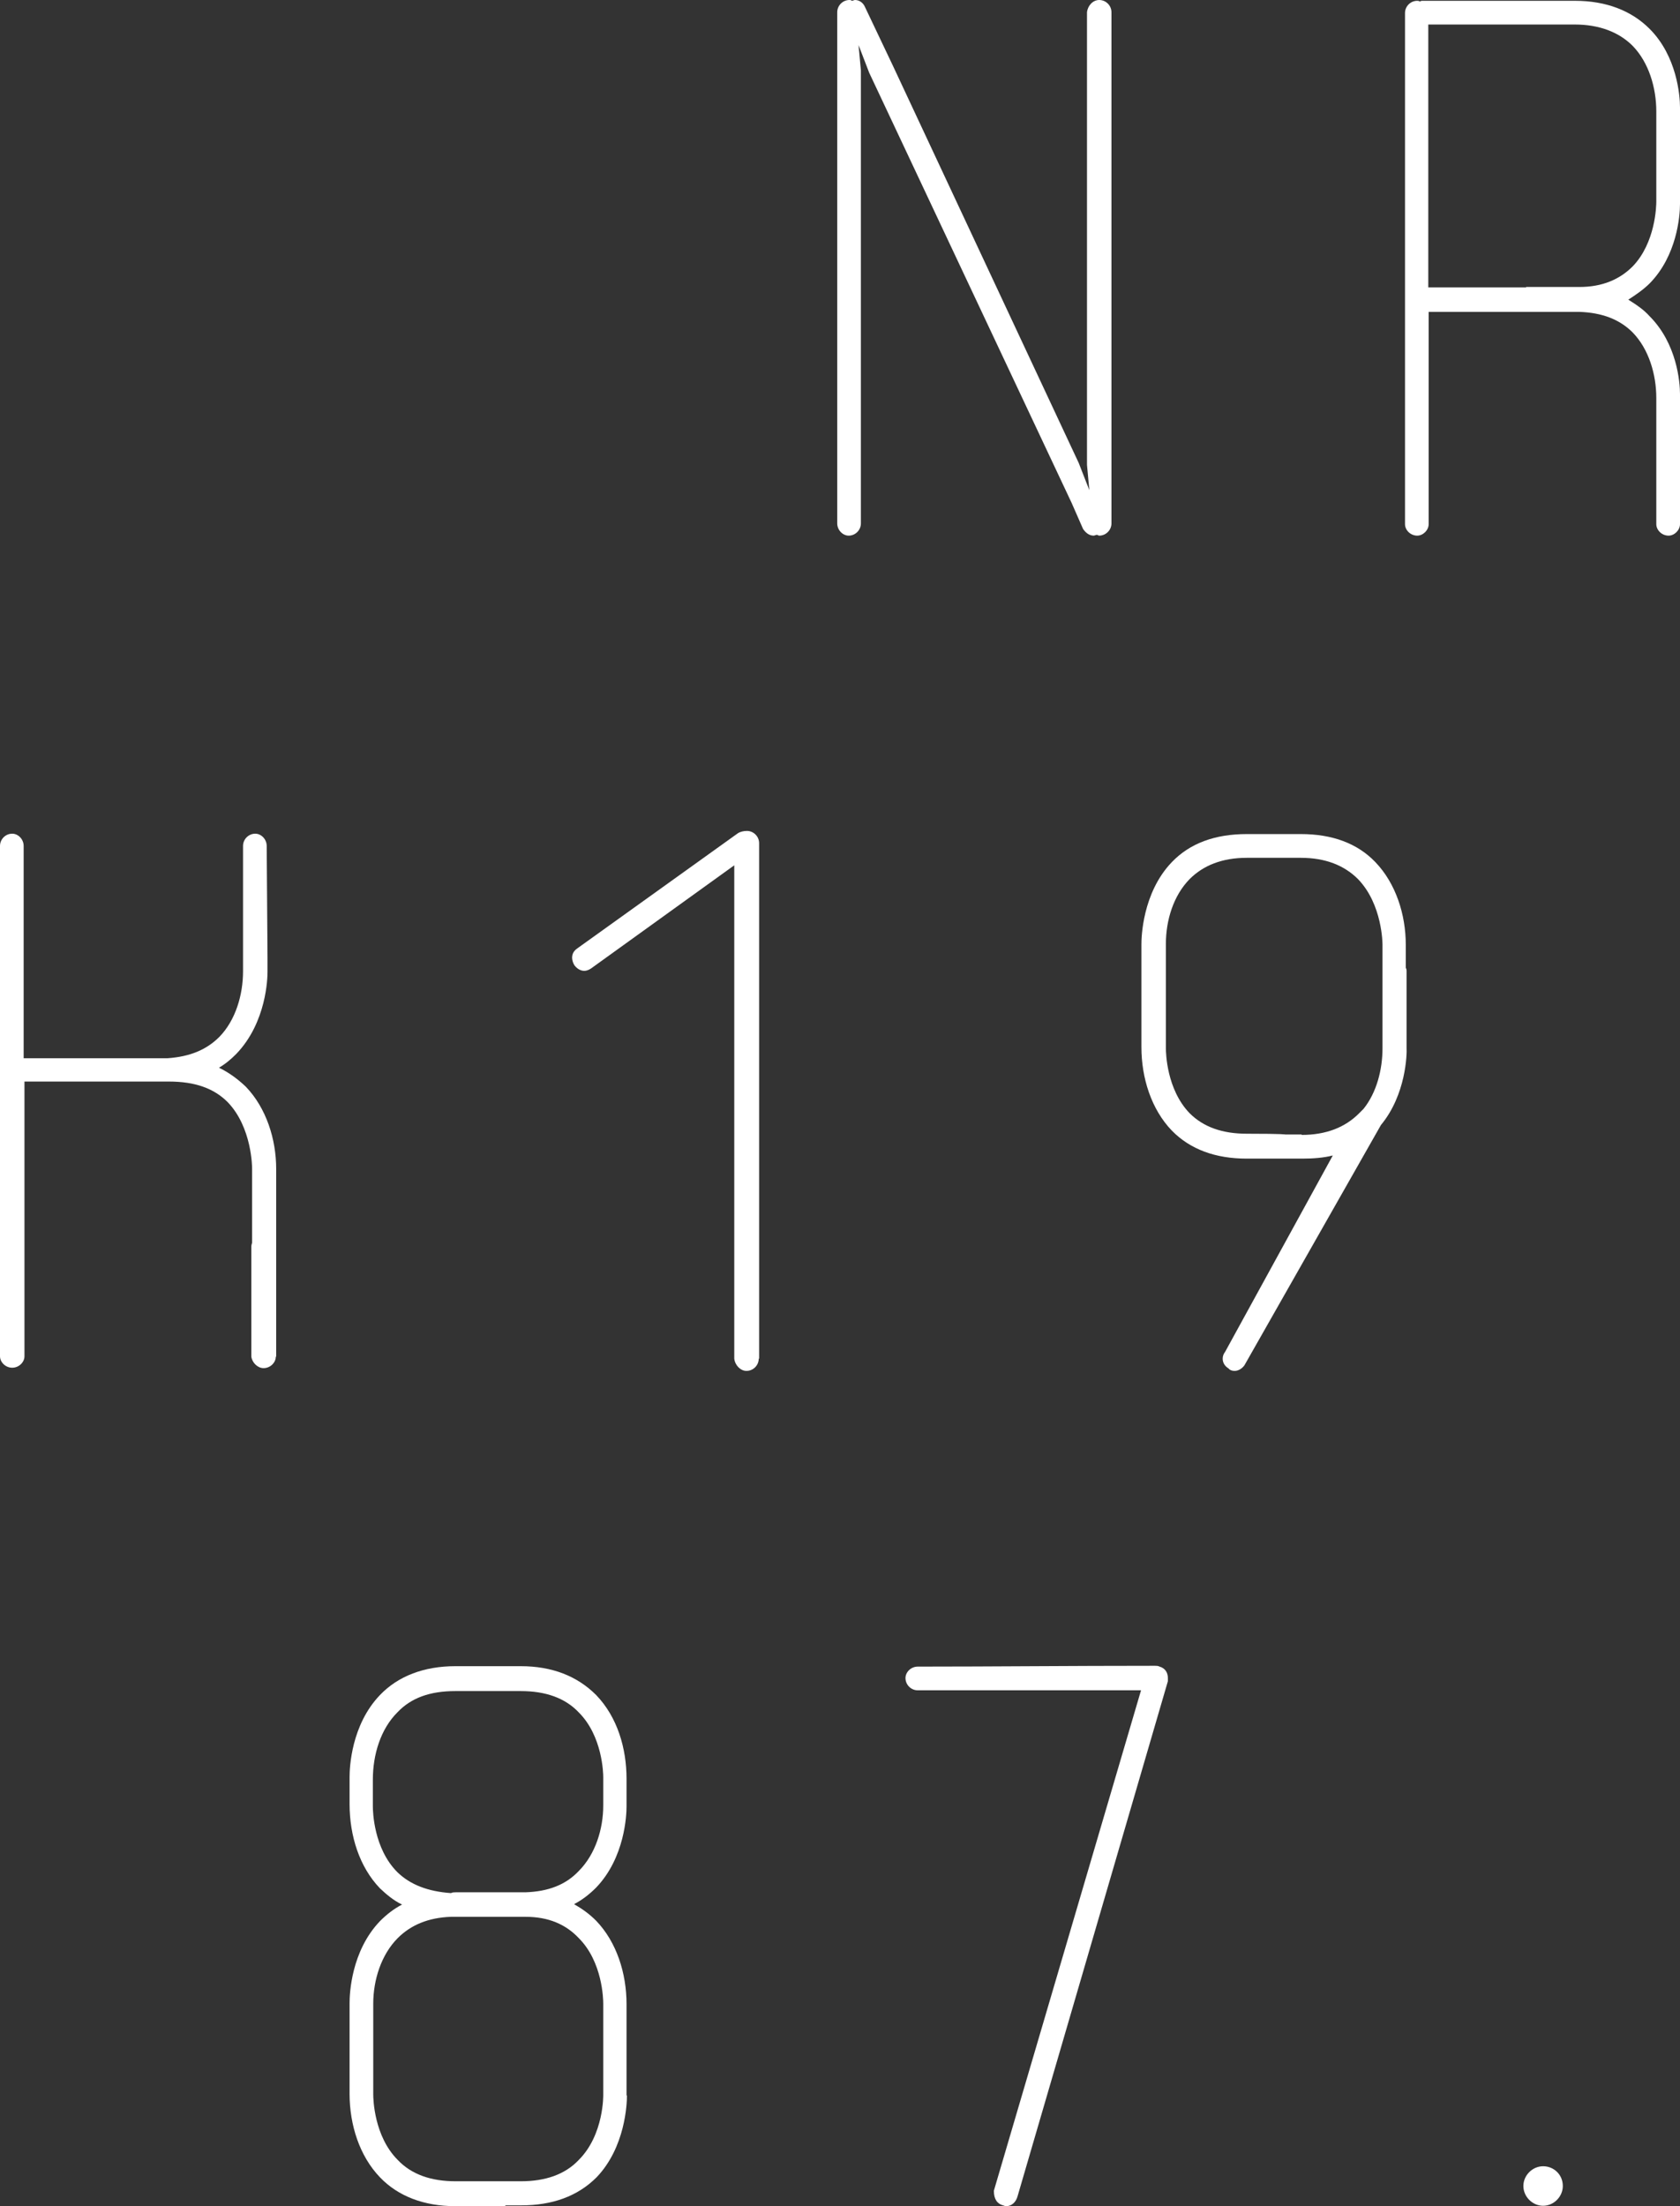
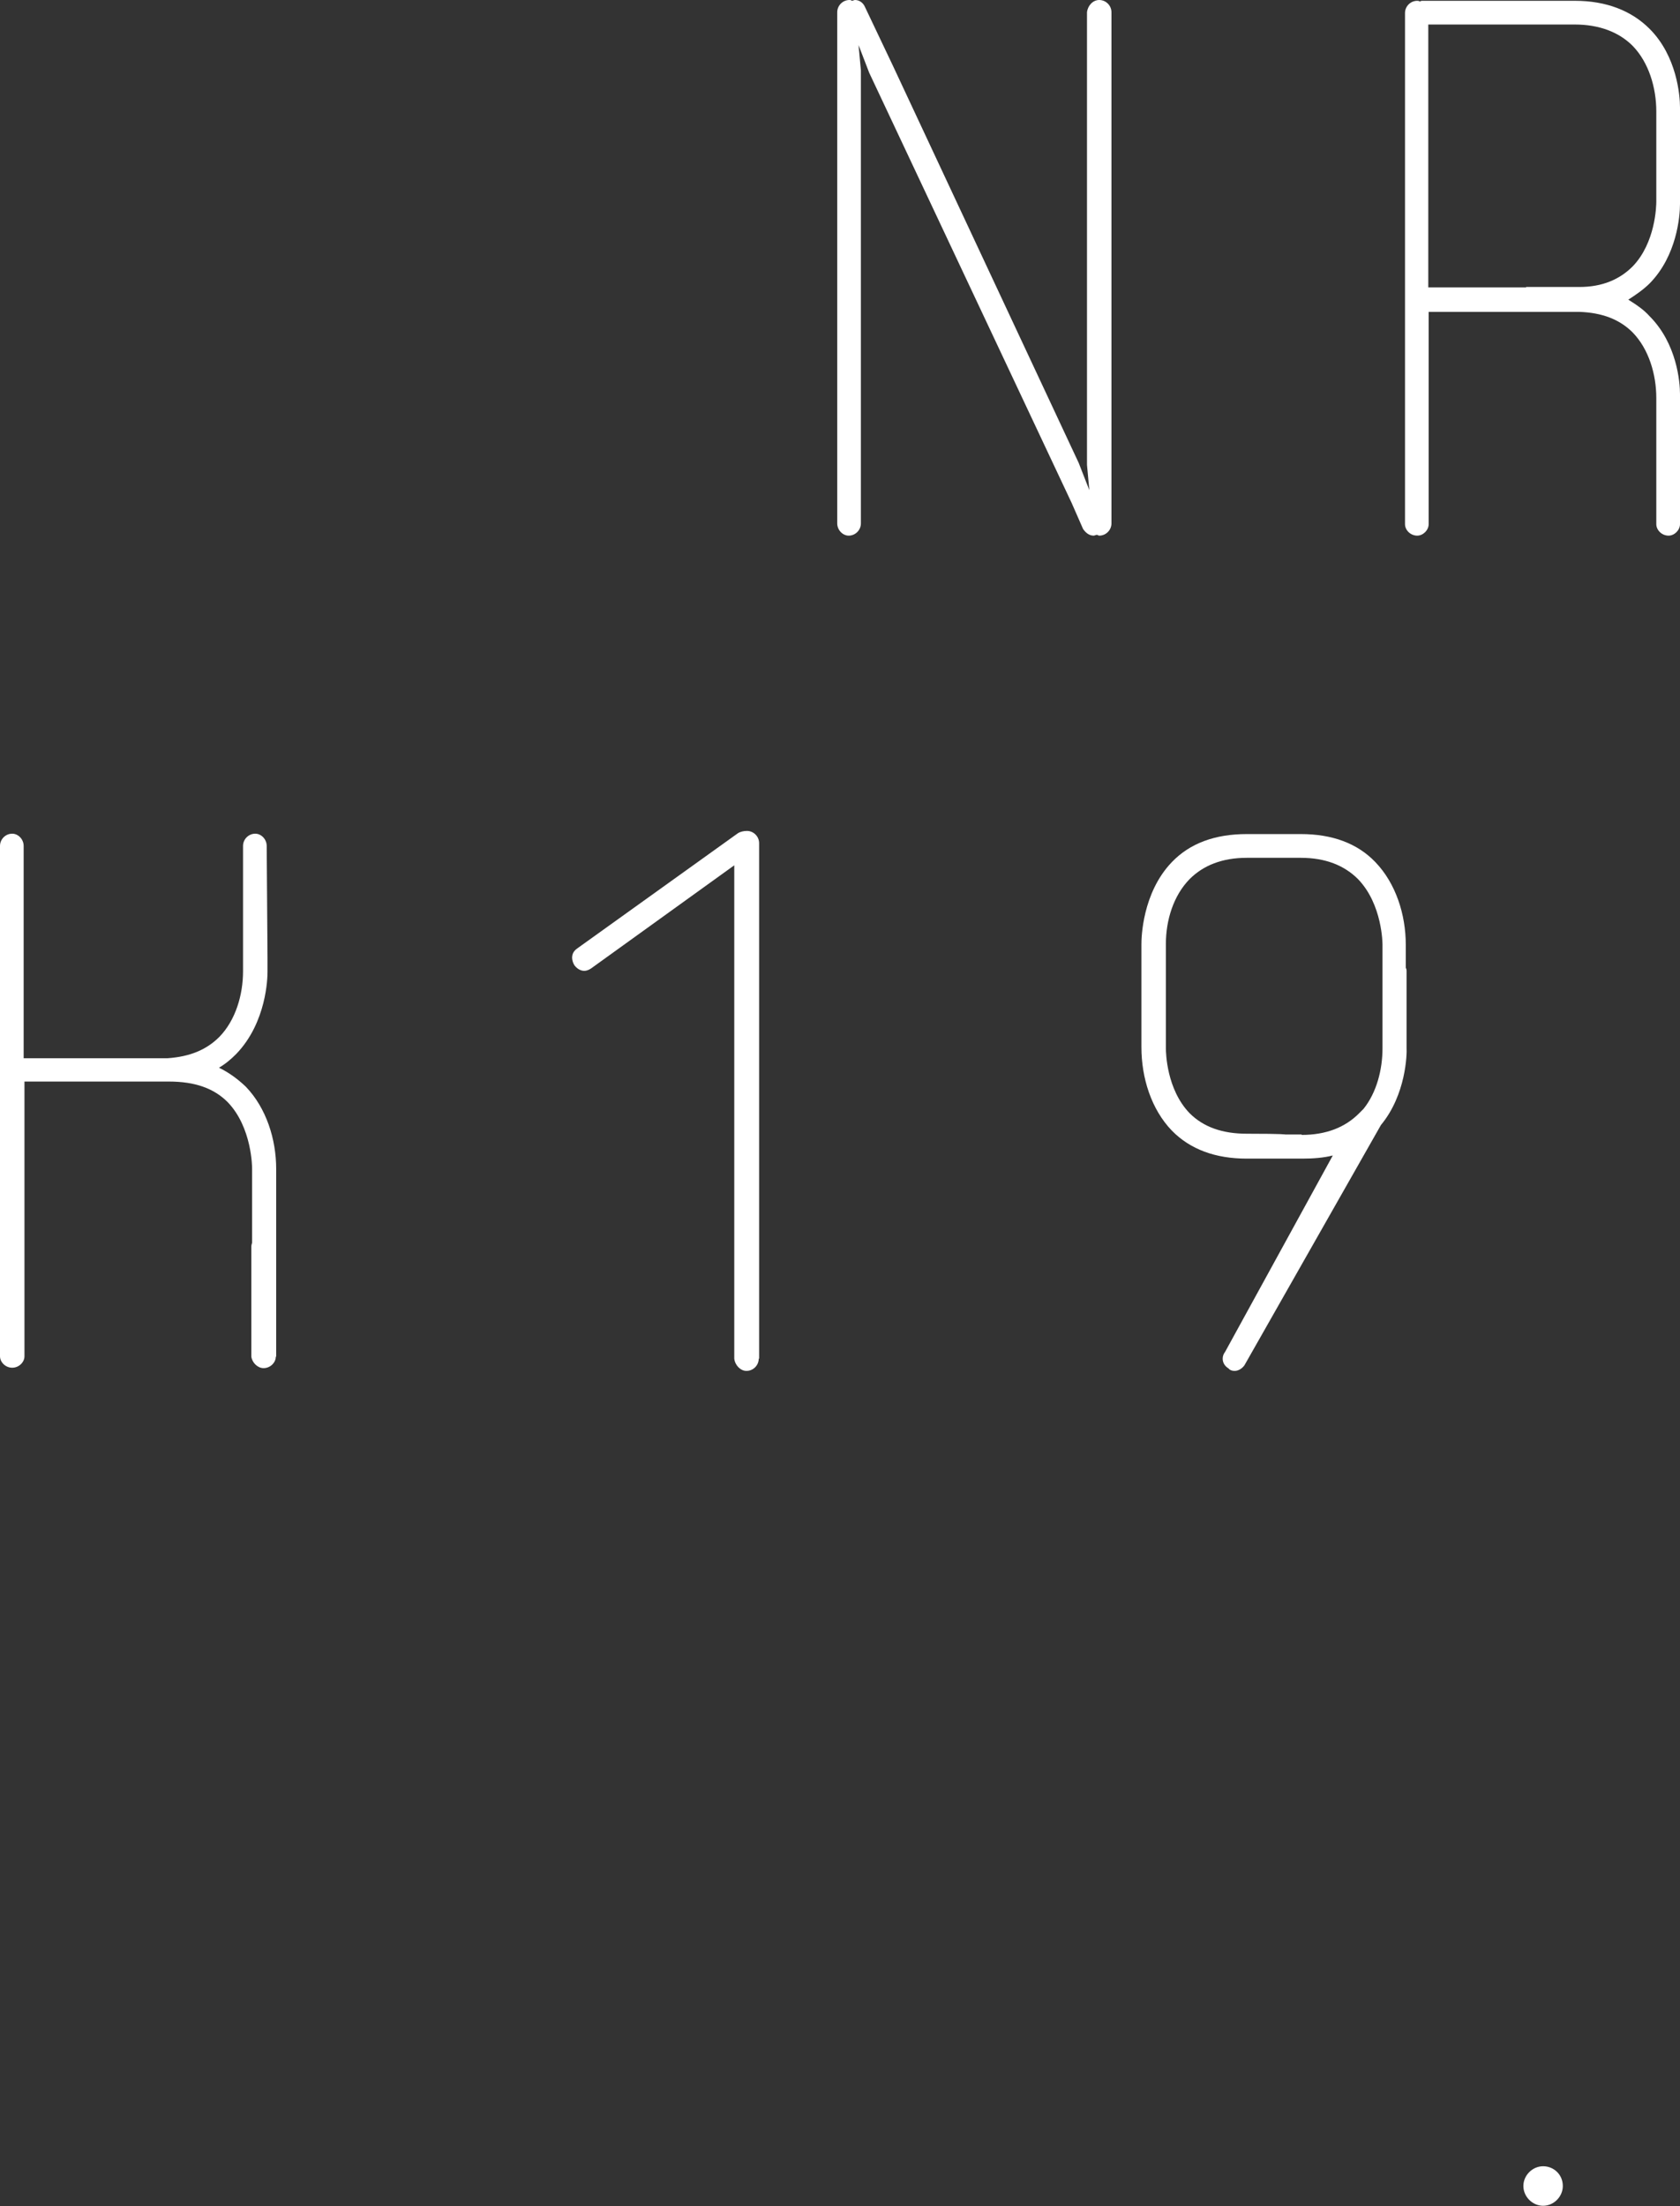
<svg xmlns="http://www.w3.org/2000/svg" width="48" height="63" viewBox="0 0 48 63" fill="none">
  <rect x="0" y="0" width="48" height="63" fill="#333333" stroke="none" />
  <g clip-path="url(#clip0_773_393)">
    <path d="M23.921 0.35C23.921 0.158 24.079 0 24.27 0C24.293 0 24.315 0 24.338 0.023C24.36 0.023 24.406 0 24.428 0C24.564 0 24.665 0.09 24.71 0.192L25.51 1.874L30.82 13.219L31.124 13.998L31.057 13.275V0.35C31.079 0.158 31.226 0 31.406 0C31.598 0 31.756 0.158 31.756 0.35V14.946C31.756 15.138 31.598 15.296 31.406 15.296C31.384 15.296 31.361 15.273 31.338 15.273C31.316 15.273 31.271 15.296 31.248 15.296C31.113 15.296 31.012 15.205 30.944 15.104L30.617 14.359L24.834 2.077L24.53 1.287L24.597 2.009V14.946C24.597 15.138 24.439 15.296 24.248 15.296C24.079 15.296 23.921 15.138 23.921 14.946V0.35V0.35Z" fill="white" />
    <path d="M40.571 0.045C40.593 0.023 40.616 0.023 40.661 0.023H45.001C45.892 0.023 46.613 0.305 47.132 0.824C47.91 1.603 48 2.72 48 3.07V3.183V4.933V5.712V5.825C48 6.175 47.91 7.304 47.132 8.094C46.963 8.263 46.737 8.421 46.523 8.557C46.737 8.692 46.963 8.839 47.132 9.031C47.91 9.81 48 10.905 48 11.254V11.367V14.968C48 15.138 47.842 15.296 47.673 15.296C47.481 15.296 47.323 15.138 47.323 14.968V11.367C47.323 10.69 47.109 9.968 46.647 9.493C46.275 9.121 45.779 8.929 45.125 8.906H43.626H40.819V14.968C40.819 15.138 40.661 15.296 40.492 15.296C40.3 15.296 40.143 15.138 40.143 14.968V0.373C40.143 0.181 40.3 0.023 40.492 0.023C40.515 0.023 40.537 0.023 40.571 0.045ZM43.603 8.195H45.125C45.779 8.195 46.275 7.981 46.647 7.608C47.301 6.931 47.323 5.881 47.323 5.757V4.933V3.183C47.323 2.506 47.109 1.784 46.647 1.309C46.252 0.914 45.689 0.7 44.99 0.7H44.776H40.808V8.207H43.603V8.195Z" fill="white" />
    <path d="M7.88 38.741C7.88 38.911 7.722 39.069 7.53 39.069C7.361 39.069 7.203 38.911 7.181 38.741V35.603C7.181 35.581 7.181 35.558 7.203 35.49V33.368C7.203 33.346 7.203 32.194 6.504 31.472C6.11 31.077 5.569 30.885 4.825 30.885H0.699V38.73C0.699 38.9 0.541 39.057 0.349 39.057C0.158 39.057 0 38.9 0 38.73V24.157C0 23.965 0.158 23.807 0.349 23.807C0.519 23.807 0.676 23.965 0.676 24.157V30.219H4.791C5.422 30.174 5.896 29.982 6.268 29.609C6.73 29.135 6.944 28.413 6.944 27.735V26.968V24.157C6.944 23.965 7.102 23.807 7.294 23.807C7.463 23.807 7.62 23.965 7.62 24.157C7.643 27.295 7.643 27.318 7.643 27.34V27.758C7.643 27.916 7.62 29.192 6.752 30.095C6.595 30.253 6.448 30.377 6.256 30.49C6.538 30.625 6.798 30.817 7.023 31.032C7.609 31.641 7.891 32.533 7.891 33.38V35.603V38.741H7.88Z" fill="white" />
    <path d="M21.678 38.798C21.678 38.99 21.52 39.148 21.328 39.148C21.159 39.148 21.001 38.99 20.979 38.798V24.71L16.887 27.656C16.819 27.701 16.752 27.724 16.695 27.724C16.582 27.724 16.481 27.656 16.413 27.566C16.368 27.498 16.346 27.408 16.346 27.352C16.346 27.239 16.391 27.16 16.481 27.092L21.08 23.796C21.148 23.751 21.249 23.728 21.34 23.728C21.531 23.728 21.689 23.886 21.689 24.078V38.798H21.678Z" fill="white" />
    <path d="M39.455 32.127L35.554 38.99C35.487 39.08 35.385 39.148 35.273 39.148C35.205 39.148 35.137 39.125 35.104 39.08C34.991 39.012 34.934 38.911 34.934 38.798C34.934 38.73 34.957 38.662 35.002 38.606L38.08 32.996C37.82 33.063 37.516 33.086 37.212 33.086H35.622C34.732 33.086 34.01 32.826 33.48 32.285C32.894 31.675 32.612 30.783 32.612 29.903V26.956C32.612 26.787 32.635 25.5 33.48 24.62C33.999 24.078 34.72 23.818 35.622 23.818H37.167C38.057 23.818 38.779 24.078 39.297 24.62C39.883 25.229 40.165 26.121 40.165 26.979V27.634C40.188 27.679 40.188 27.701 40.188 27.747V29.925C40.199 30.095 40.176 31.257 39.455 32.127ZM37.189 32.409C37.888 32.409 38.429 32.194 38.824 31.799L38.959 31.664C39.331 31.201 39.5 30.546 39.5 29.937V28.695V26.979C39.5 26.956 39.5 25.828 38.801 25.105C38.407 24.71 37.865 24.496 37.167 24.496H35.622C34.923 24.496 34.382 24.71 33.988 25.105C33.525 25.579 33.311 26.279 33.311 26.956V27.735V29.937C33.311 30.072 33.334 31.111 33.988 31.788C34.382 32.183 34.923 32.375 35.622 32.375C36.693 32.375 36.716 32.397 36.727 32.397H37.189V32.409Z" fill="white" />
-     <path d="M17.913 59.839C17.913 60.076 17.867 61.318 17.045 62.176C16.503 62.718 15.782 62.977 14.892 62.977H14.452C14.429 63 14.407 63 14.384 63H13.009C12.118 63 11.374 62.718 10.856 62.176C10.27 61.566 9.988 60.675 9.988 59.794V59.377V57.198C9.988 56.938 10.033 55.719 10.856 54.861C11.047 54.669 11.25 54.511 11.487 54.387C11.25 54.274 11.047 54.105 10.856 53.924C10.27 53.315 9.988 52.423 9.988 51.52V51.328V50.741C9.988 50.481 10.033 49.262 10.856 48.404C11.374 47.862 12.118 47.58 13.009 47.58H13.482H14.88C15.771 47.58 16.492 47.862 17.033 48.404C17.642 49.036 17.901 49.928 17.901 50.797V51.587C17.901 51.825 17.856 53.044 17.033 53.902C16.842 54.093 16.639 54.252 16.402 54.376C16.639 54.511 16.842 54.658 17.033 54.85C17.619 55.459 17.901 56.351 17.901 57.232V58.033V59.839H17.913ZM12.885 54.06C12.93 54.037 12.975 54.037 13.02 54.037H13.494H15.015C15.669 54.014 16.165 53.823 16.537 53.428C17.011 52.953 17.236 52.231 17.236 51.554V51.339V50.752C17.236 50.639 17.214 49.578 16.537 48.901C16.143 48.483 15.579 48.291 14.88 48.291H13.009C12.287 48.291 11.746 48.483 11.352 48.901C10.878 49.375 10.653 50.097 10.653 50.82V51.587C10.653 51.723 10.675 52.784 11.352 53.461C11.724 53.823 12.231 54.014 12.885 54.06ZM17.236 59.817V59.377V57.22C17.236 57.085 17.214 56.024 16.537 55.346C16.165 54.951 15.669 54.737 15.015 54.737H12.885C12.231 54.76 11.735 54.974 11.363 55.346C10.89 55.821 10.664 56.543 10.664 57.22V58.044V59.805C10.664 59.941 10.687 61.002 11.363 61.679C11.758 62.097 12.321 62.289 13.02 62.289H13.494H14.88C15.579 62.289 16.143 62.097 16.537 61.679C17.259 60.957 17.236 59.817 17.236 59.817Z" fill="white" />
-     <path d="M29.073 62.718C29.027 62.887 28.904 63 28.746 63C28.701 63 28.678 62.977 28.655 62.977C28.498 62.932 28.396 62.808 28.396 62.56L32.601 48.269H26.221C26.029 48.269 25.871 48.111 25.871 47.919C25.871 47.749 26.029 47.592 26.221 47.592C28.374 47.592 30.538 47.569 32.996 47.569C33.041 47.569 33.086 47.569 33.131 47.592C33.289 47.637 33.368 47.761 33.368 47.919V48.009L29.073 62.718Z" fill="white" />
    <path d="M44.652 62.424C44.652 62.729 44.393 62.989 44.089 62.989C43.784 62.989 43.525 62.729 43.525 62.424C43.525 62.12 43.784 61.86 44.089 61.86C44.393 61.86 44.652 62.097 44.652 62.424Z" fill="white" />
  </g>
  <defs>
    <clipPath id="clip0_773_393">
      <rect width="48" height="63" fill="white" />
    </clipPath>
  </defs>
</svg>